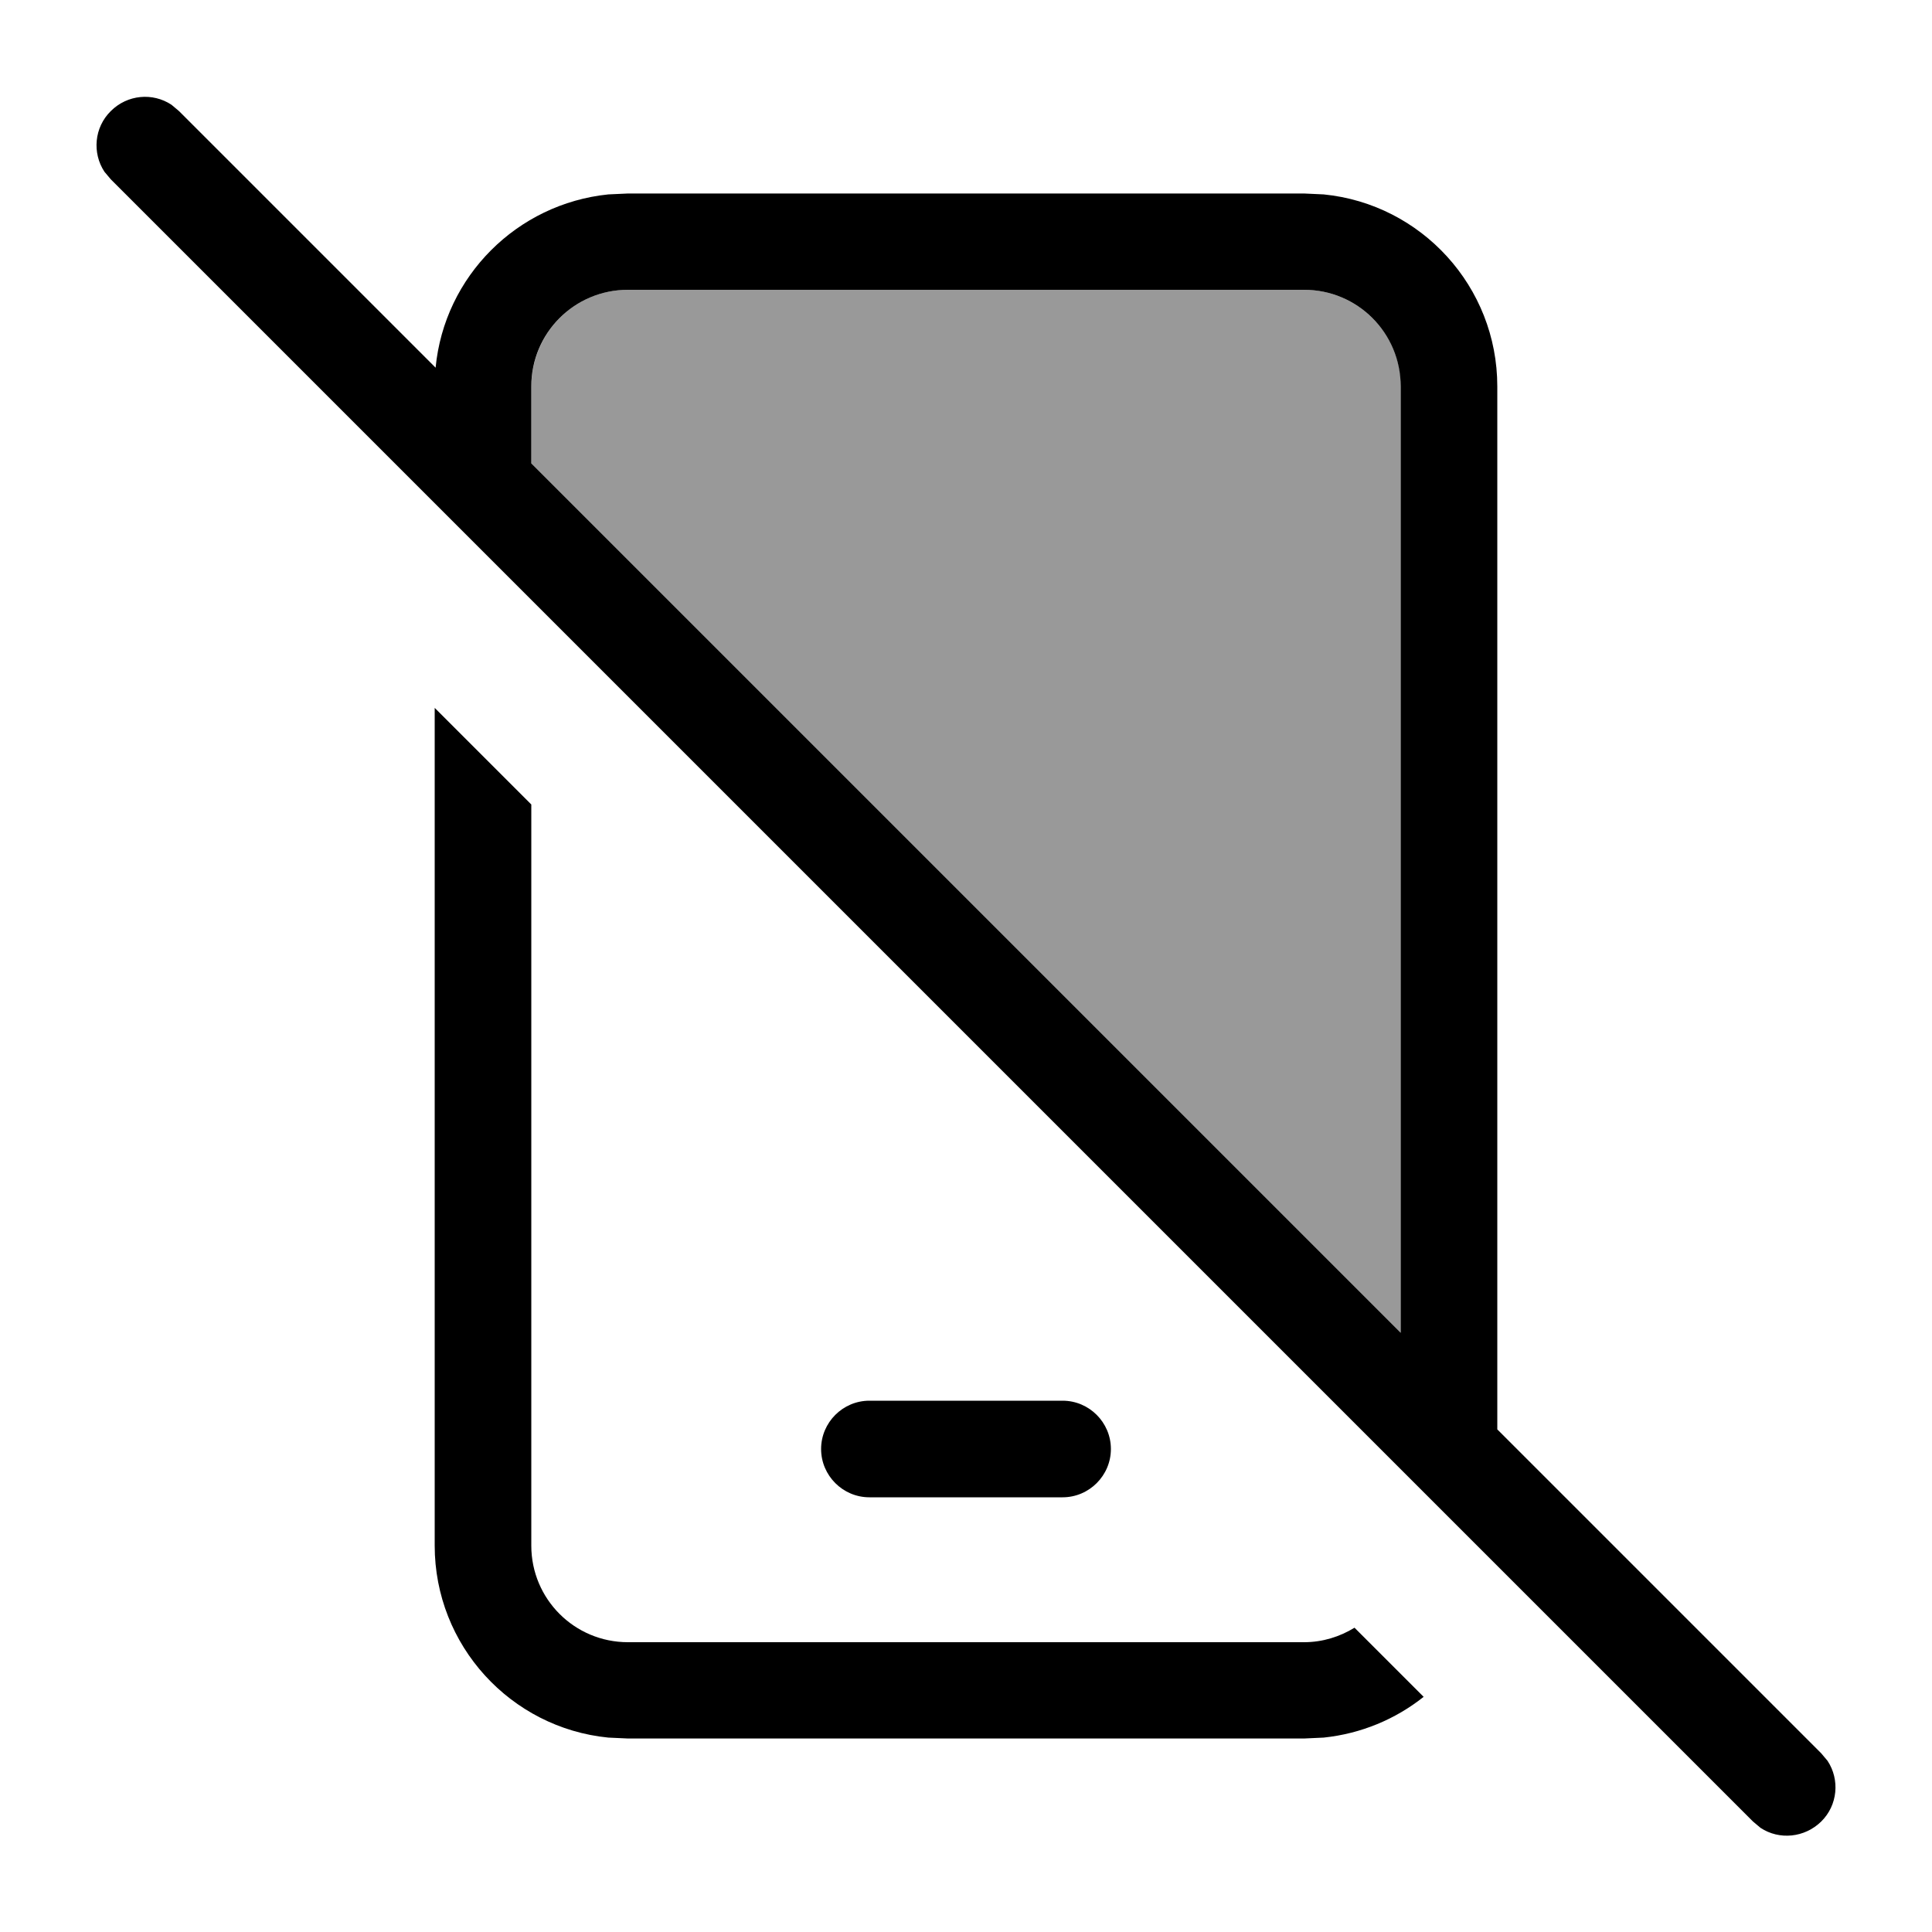
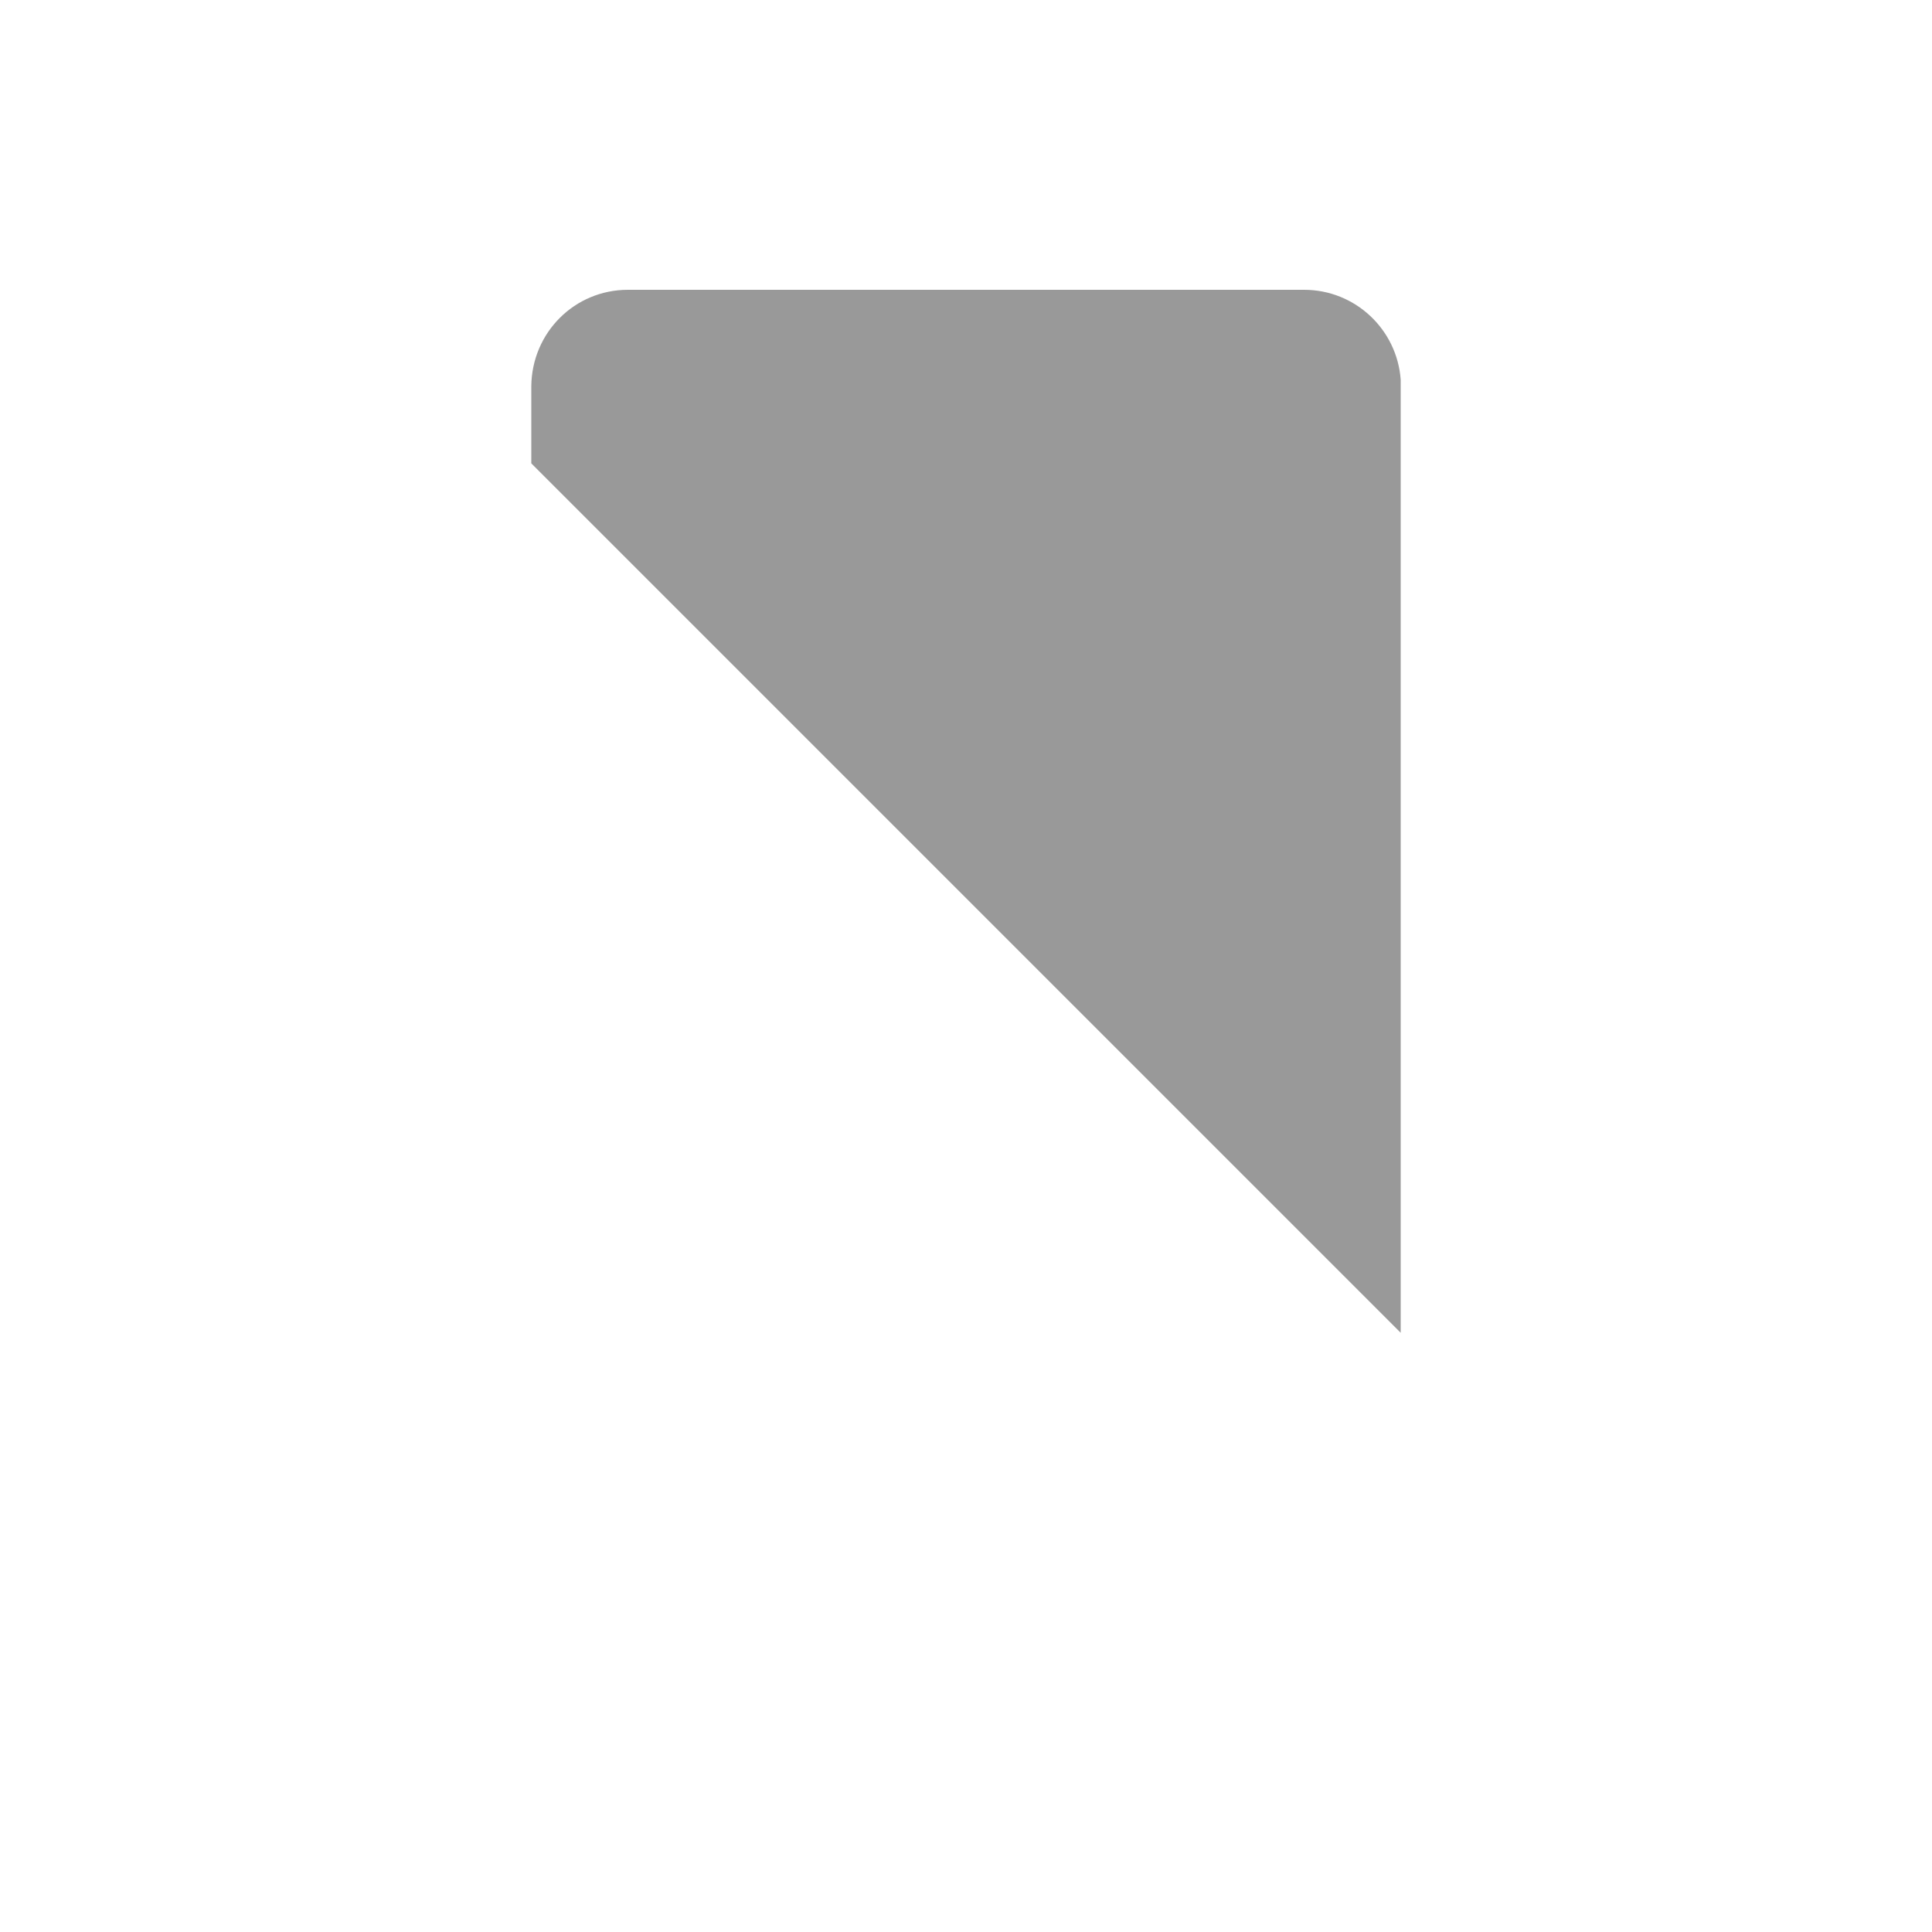
<svg xmlns="http://www.w3.org/2000/svg" viewBox="0 0 640 640">
  <path opacity=".4" fill="currentColor" d="M176 127.9C176.2 110.1 190.4 96 208 96L432 96C448.9 96 462.8 109.1 464 125.8C464 126.4 464 127 464 127.7C464 127.8 464 127.9 464 128C464 232.5 464 337 464 441.5L176 153.5C176 145 176 136.5 176 128z" />
-   <path fill="currentColor" d="M36.7 36.8C42.2 31.3 50.6 30.6 56.8 34.7L59.3 36.8L144.3 121.8C147.2 91.5 171.3 67.5 201.5 64.4L208 64.1L432 64.1L438.5 64.4C470.8 67.6 496 94.9 496 128L496 473.5L603.3 580.8L605.4 583.3C609.5 589.5 608.8 598 603.3 603.4C597.8 608.8 589.4 609.6 583.2 605.5L580.7 603.4L36.7 59.4L34.6 56.9C30.5 50.7 31.2 42.2 36.7 36.8zM176 266.5L176 512C176 529.7 190.3 544 208 544L432 544C438.1 544 443.8 542.2 448.7 539.2L471.6 562.1C462.3 569.5 450.9 574.3 438.5 575.6L432 575.9L208 575.9L201.5 575.6C169.2 572.4 144 545.1 144 512L144 234.5L176 266.5zM352 464C360.8 464 368 471.2 368 480C368 488.8 360.8 496 352 496L288 496C279.2 496 272 488.8 272 480C272 471.2 279.2 464 288 464L352 464zM208 96C190.3 96 176 110.3 176 128L176 153.5L464 441.5L464 128C464 110.3 449.7 96 432 96L208 96z" />
</svg>